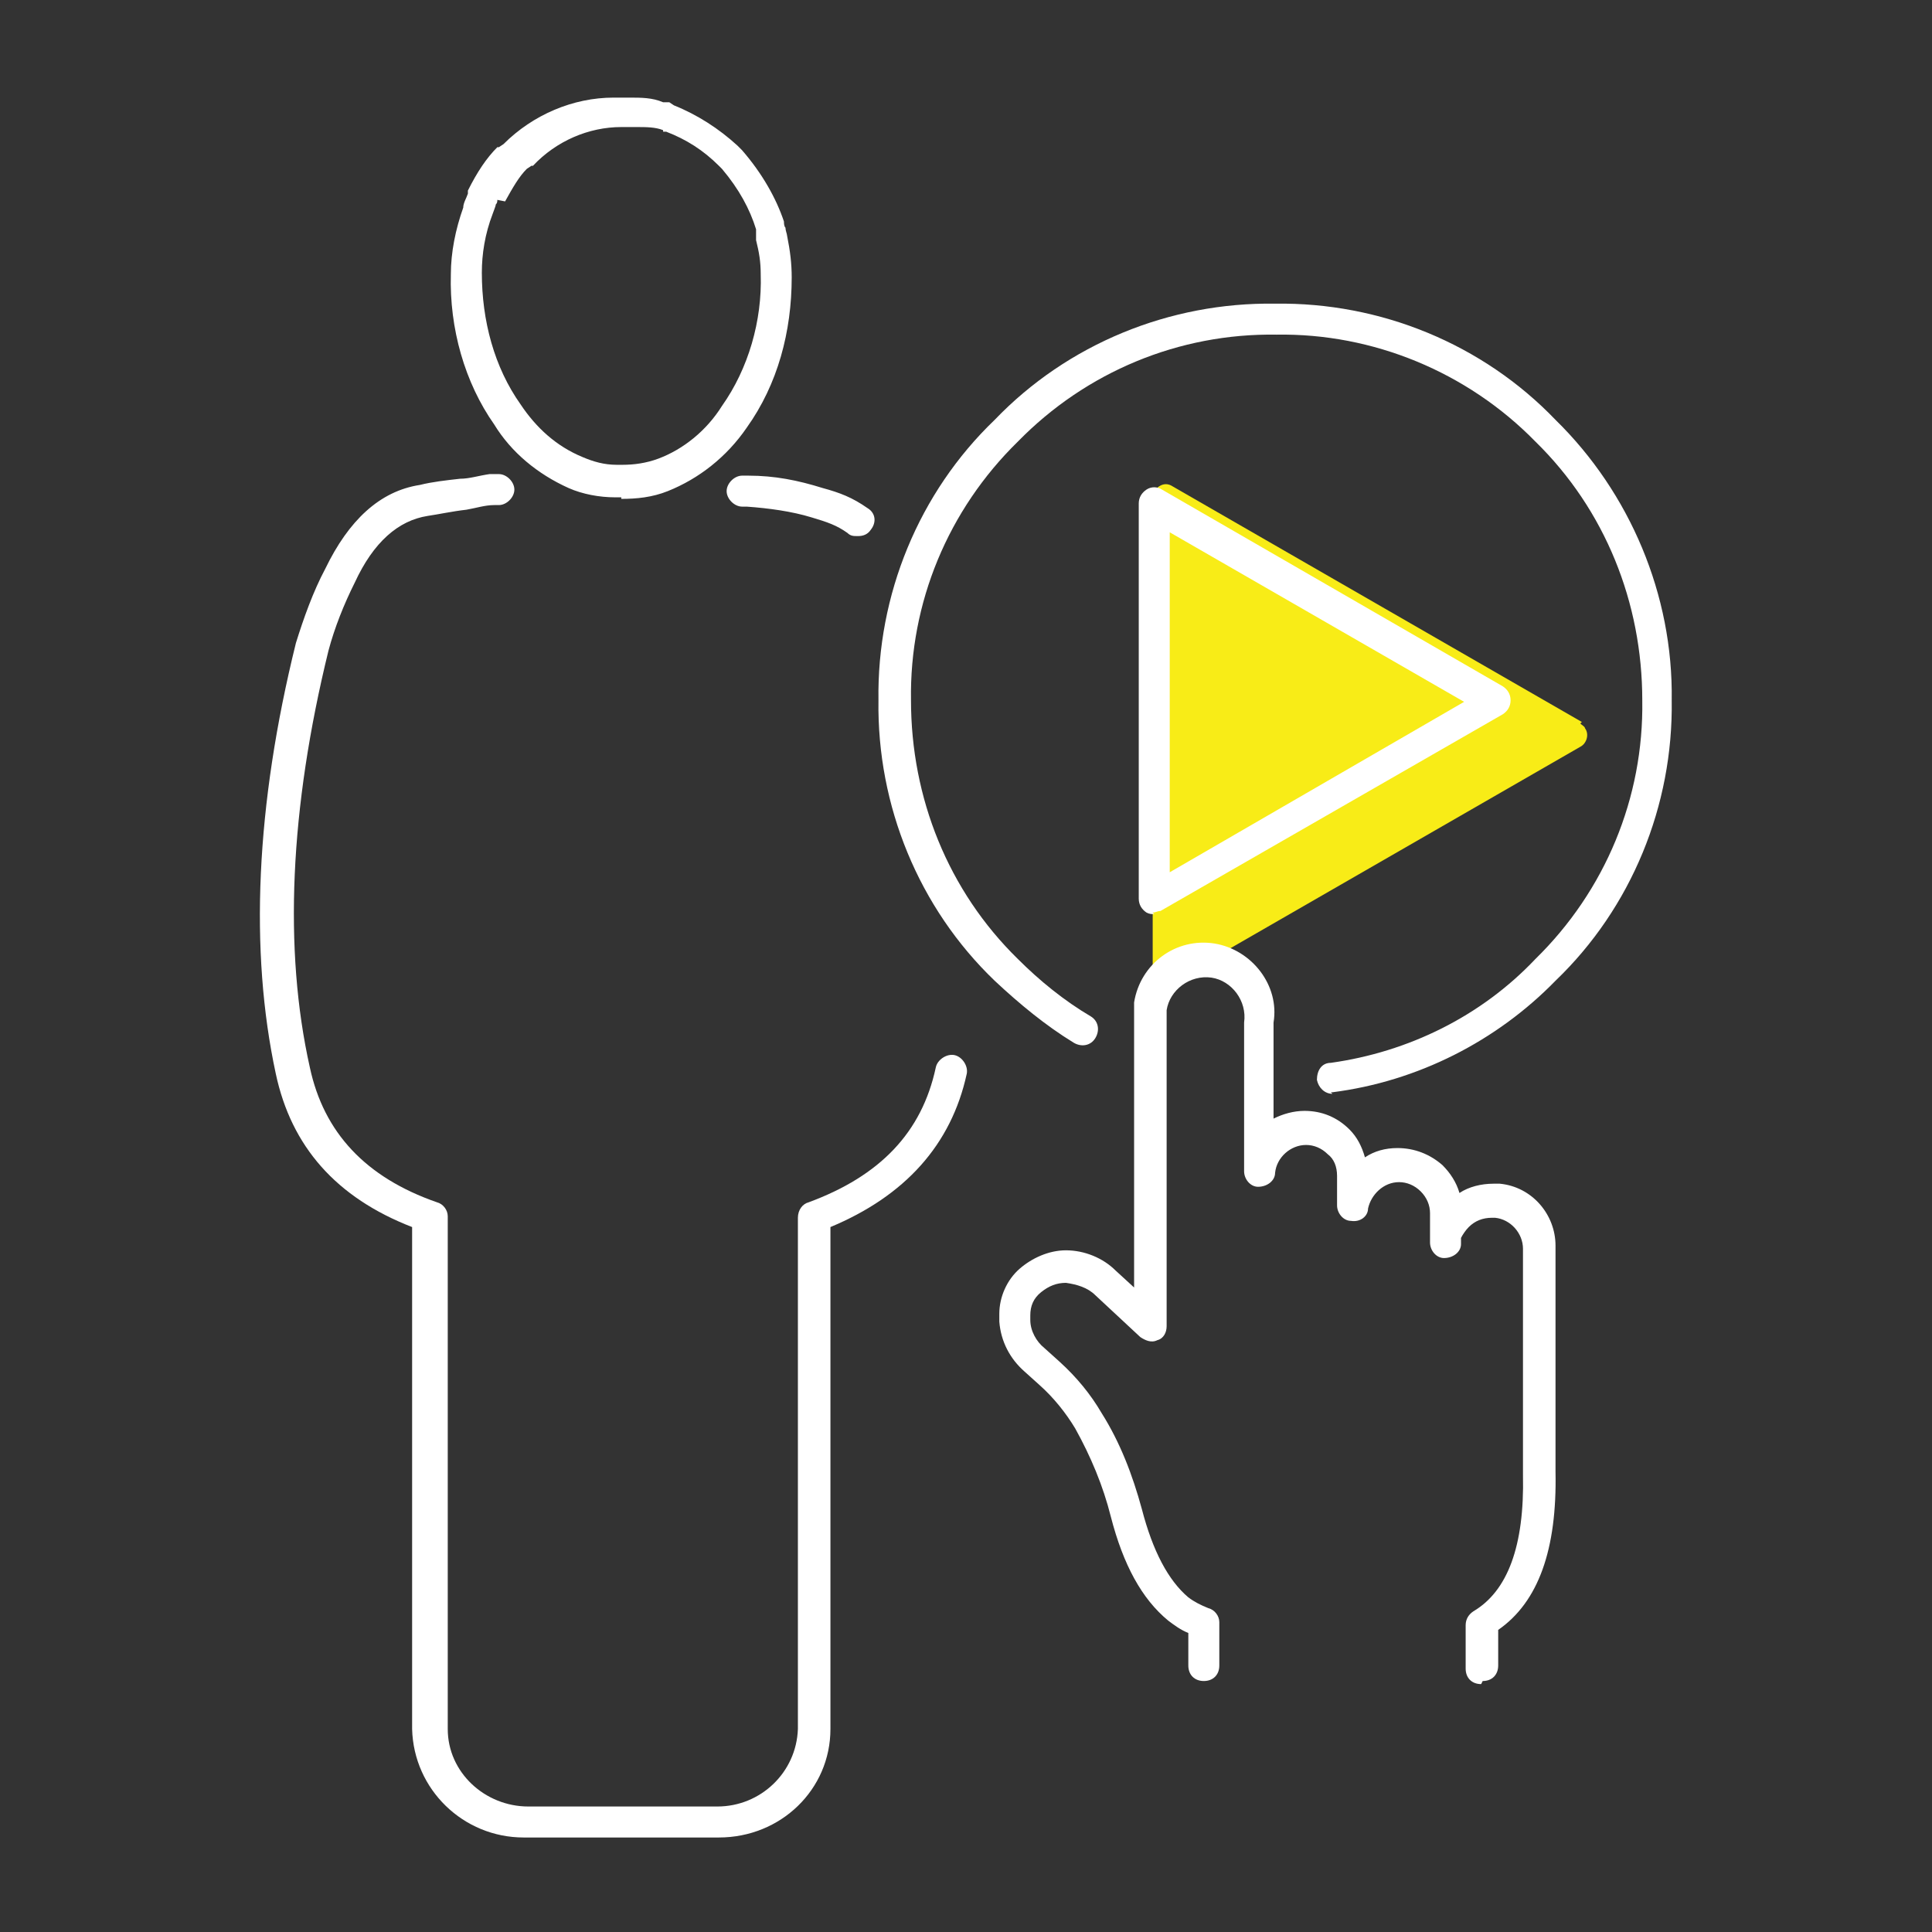
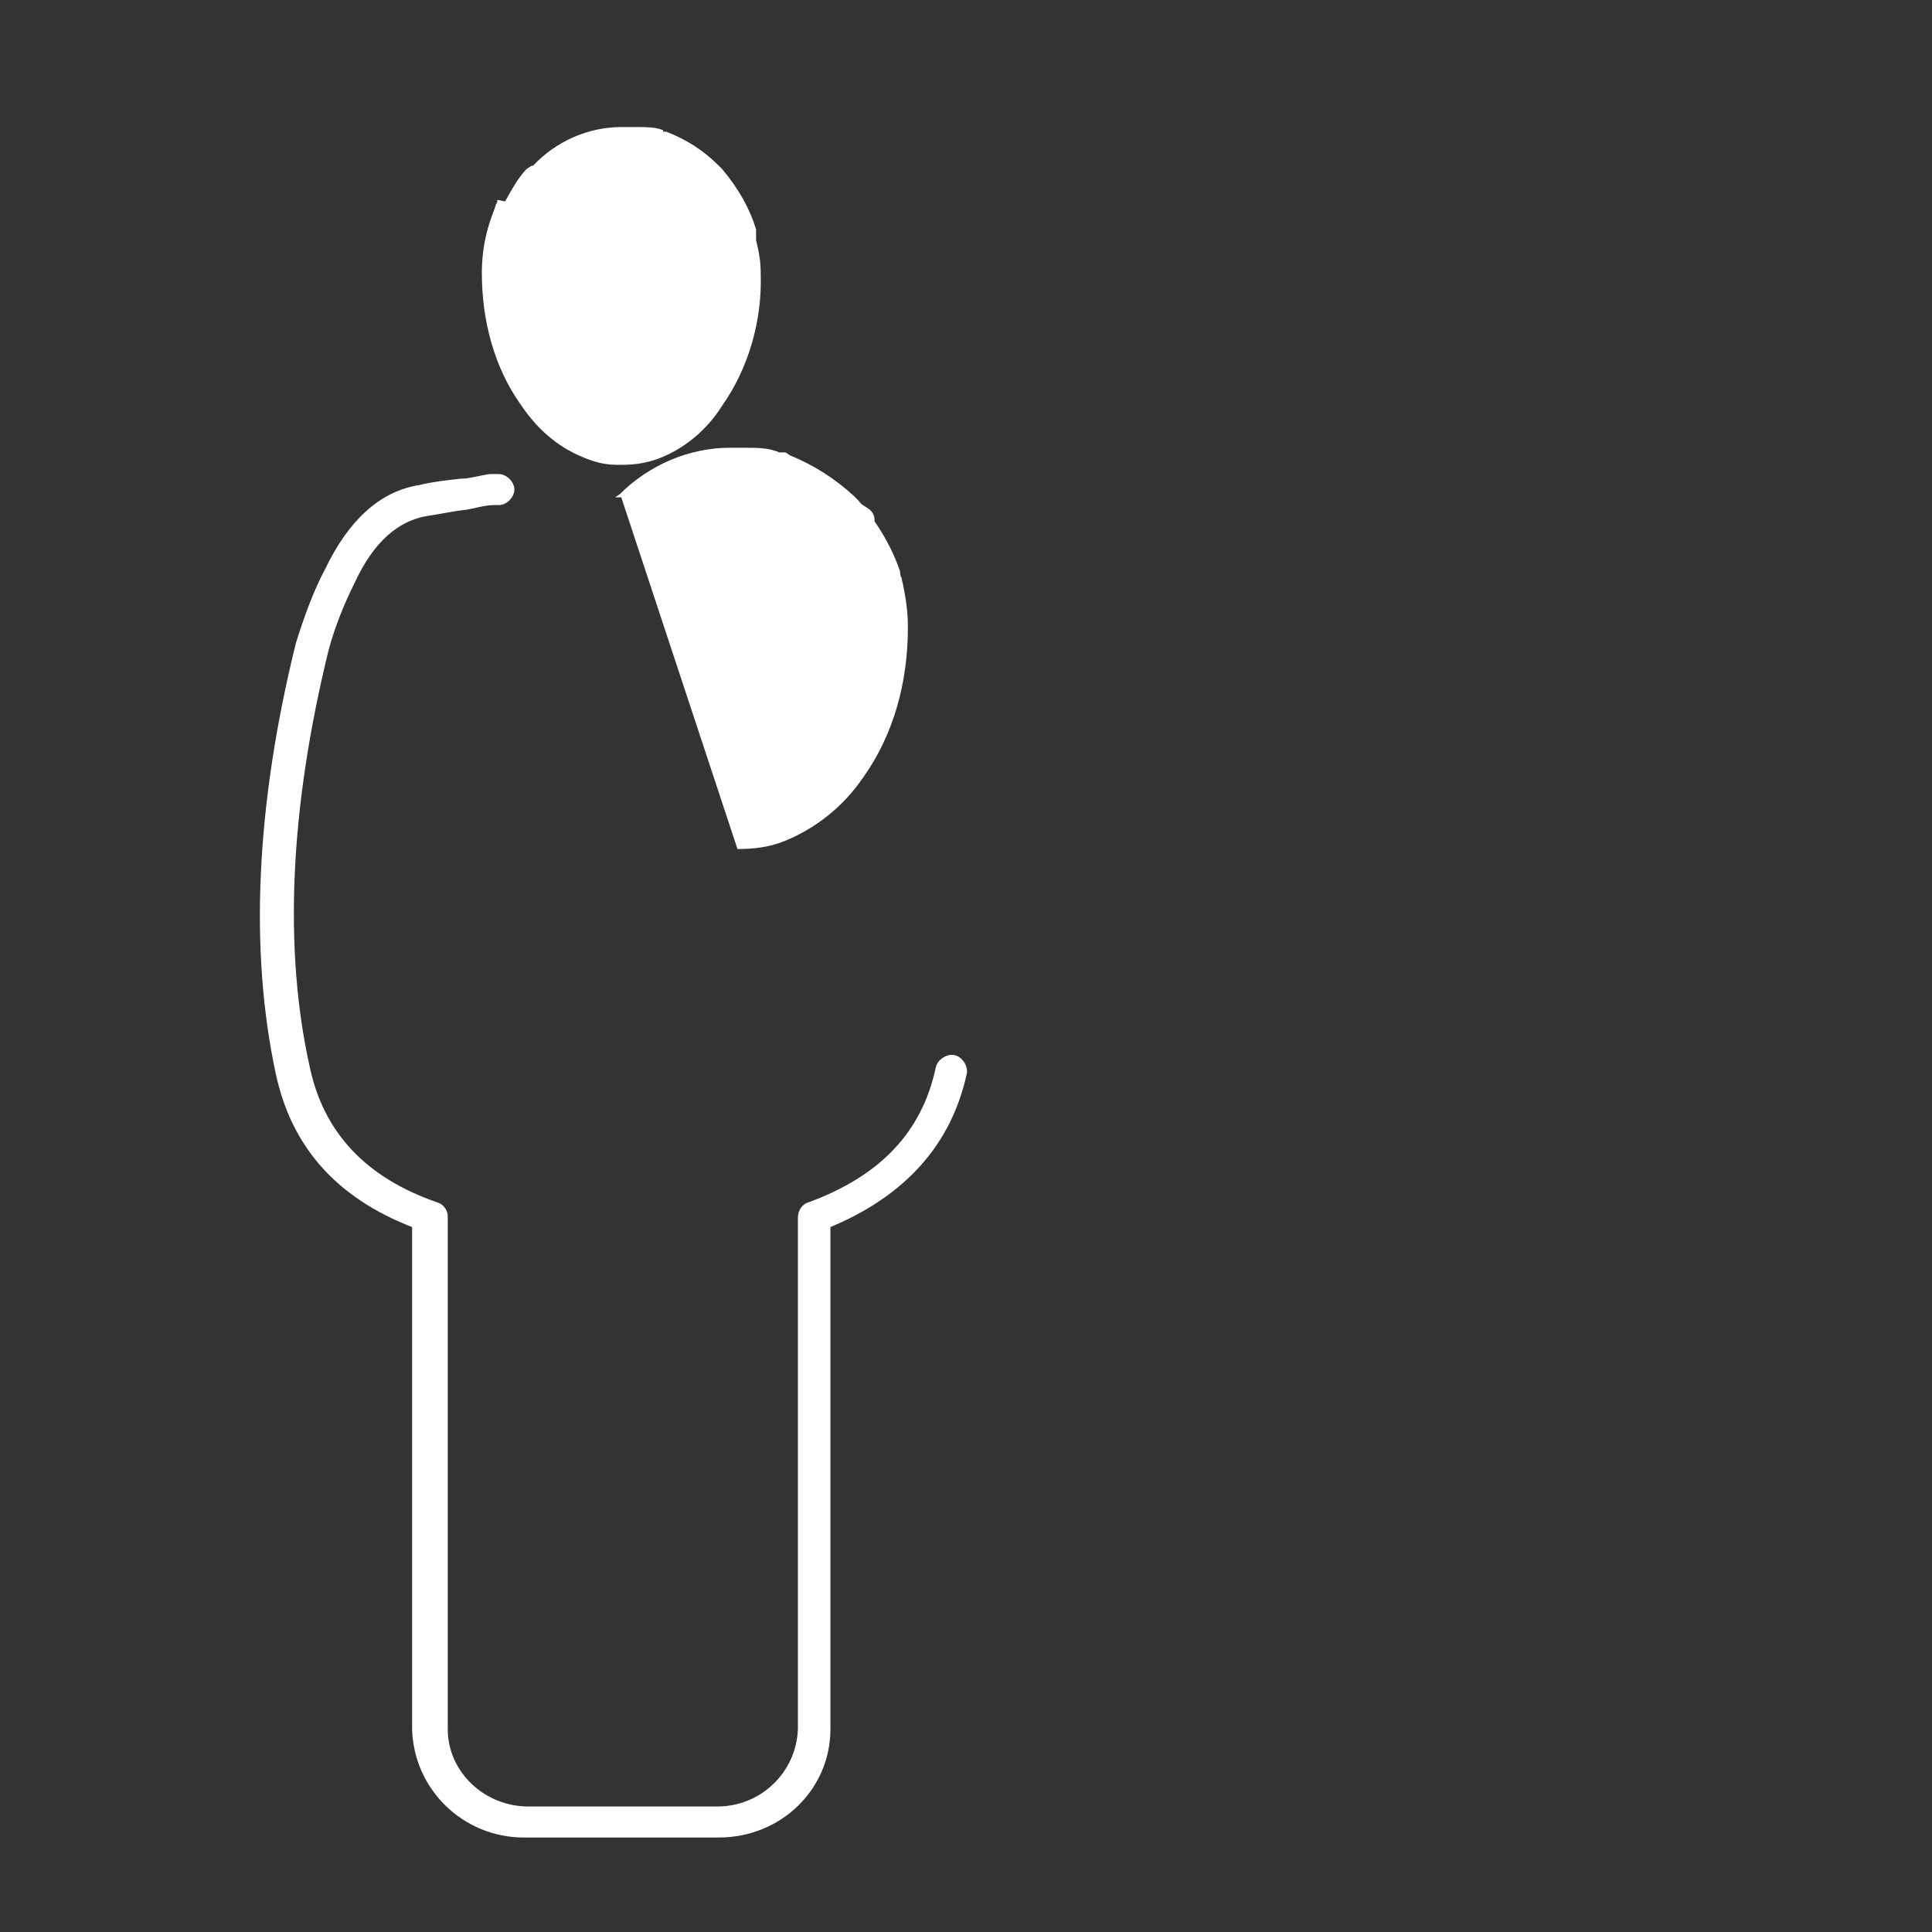
<svg xmlns="http://www.w3.org/2000/svg" id="Cloud_Starter" version="1.1" viewBox="0 0 124.7 124.7">
  <rect x="0" y="0" width="124.7" height="124.7" fill="#333333" stroke="none" />
  <defs>
    <style> .st0 { fill: #fff; } .st1 { fill: #f8ec17; } </style>
  </defs>
-   <path class="st1" d="M102.1,46.6l-26.4-15.2c-.3-.2-.6-.2-.9,0s-.4.5-.4.8v30.4c0,.3.2.6.4.8.1,0,.3.1.4.1s.3,0,.4-.1l26.4-15.2c.4-.2.6-.8.3-1.2,0-.1-.2-.2-.3-.3h0Z" />
-   <path class="st0" d="M86,70.6c-.5,0-.9-.4-1-.9,0-.6.3-1.1.9-1.1,5-.7,9.7-3,13.2-6.7,4.5-4.4,7-10.4,6.9-16.7,0-6.3-2.4-12.3-6.9-16.7-4.4-4.5-10.5-7-16.7-6.9-6.3-.1-12.3,2.4-16.7,6.9-4.5,4.4-7,10.4-6.9,16.7,0,6.3,2.4,12.3,6.9,16.7,1.4,1.4,3,2.7,4.7,3.7.5.3.6.9.3,1.4s-.9.6-1.4.3c-1.8-1.1-3.5-2.5-5.1-4-4.9-4.7-7.6-11.3-7.5-18.1-.1-6.8,2.6-13.4,7.5-18.1,4.7-4.9,11.3-7.6,18.1-7.5,6.8-.1,13.4,2.6,18.1,7.5,4.8,4.7,7.6,11.3,7.5,18.1.1,6.8-2.6,13.4-7.5,18.1-3.8,3.9-8.9,6.5-14.4,7.2h-.1ZM74.5,59c-.2,0-.3,0-.5-.1-.3-.2-.5-.5-.5-.9v-25.5c0-.4.2-.7.5-.9s.7-.2,1,0l22,12.7c.3.2.5.5.5.9s-.2.7-.5.9l-22.1,12.7c-.2,0-.3.1-.5.1h0ZM75.5,34.3v22l19-11-19.1-11h0Z" />
-   <path class="st0" d="M95.6,108.7c-.6,0-1-.4-1-1v-2.8c0-.4.2-.7.5-.9,2.2-1.3,3.3-4.2,3.2-8.8v-14.6c0-1-.8-1.9-1.8-2h-.2c-.6,0-1.1.2-1.5.6-.2.2-.4.5-.5.7,0,.1,0,.3,0,.4,0,.5-.5.9-1.1.9-.5,0-.9-.5-.9-1v-1.9c0-.5-.2-1-.6-1.4-.4-.4-.9-.6-1.4-.6-1,0-1.8.8-2,1.7,0,.5-.5.9-1.1.8-.5,0-.9-.5-.9-1v-1.9c0-.6-.2-1.1-.6-1.4-.4-.4-.9-.6-1.4-.6-1,0-1.9.8-2,1.8,0,.5-.5.9-1.1.9-.5,0-.9-.5-.9-1v-9.4s0,0,0-.2c.2-1.4-.8-2.7-2.1-2.9-1.4-.2-2.7.8-2.9,2.1,0,.2,0,.5,0,.8,0,0,0,0,0,.2v19.4c0,.4-.2.8-.6.9-.4.2-.8,0-1.1-.2l-2.9-2.7c-.5-.5-1.2-.7-1.9-.8-.6,0-1.1.2-1.6.6s-.7.9-.7,1.5,0,.2,0,.3c0,.7.4,1.4.9,1.8l1,.9c1.1,1,2,2.1,2.7,3.3,1.2,1.9,2,4,2.6,6.2.7,2.7,1.7,4.6,3,5.7.4.3.8.5,1.3.7.4.1.7.5.7.9v2.8c0,.6-.4,1-1,1s-1-.4-1-1v-2.1c-.5-.2-.9-.5-1.3-.8-1.7-1.4-2.9-3.6-3.7-6.7-.5-2-1.3-3.9-2.3-5.7-.6-1-1.4-2-2.3-2.8l-1-.9c-.9-.8-1.5-1.9-1.6-3.2,0-.1,0-.3,0-.5,0-1.1.5-2.2,1.3-2.9s1.9-1.2,3-1.2h0c1.2,0,2.4.5,3.2,1.3l1.2,1.1v-17.1c0-.4,0-.9,0-1.3.4-2.5,2.7-4.2,5.2-3.8,2.4.4,4.2,2.7,3.8,5.1v6.2c.6-.3,1.3-.5,2-.5,1.1,0,2.1.4,2.9,1.2.5.5.8,1.1,1,1.8.6-.4,1.3-.6,2.1-.6,1.1,0,2.1.4,2.9,1.1.5.5.9,1.1,1.1,1.8.6-.4,1.4-.6,2.2-.6,0,0,.3,0,.4,0,2.1.2,3.6,2,3.6,4v14.6c.1,5-1.1,8.4-3.7,10.2v2.3c0,.6-.4,1-1,1h0Z" />
-   <path class="st0" d="M46,118.6h-12.2c-3.9,0-7.1-3.1-7.2-7v-32.4c-4.9-1.9-7.8-5.2-8.8-9.9-1.7-7.9-1.3-17.3,1.3-27.8.5-1.6,1.1-3.3,1.9-4.8,1.5-3.1,3.5-5,6.1-5.4.8-.2,1.7-.3,2.6-.4.6,0,1.2-.2,1.9-.3,0,0,.1,0,.2,0h.4c.5,0,1,.5,1,1s-.5,1-1,1h-.3c-.6,0-1.2.2-1.8.3-.9.1-1.8.3-2.5.4-1.9.3-3.5,1.7-4.7,4.3-.7,1.4-1.3,2.9-1.7,4.4-2.5,10.2-2.9,19.3-1.2,26.9.9,4.2,3.6,7.1,8.2,8.7.4.1.7.5.7.9v33.1c0,2.8,2.4,5,5.2,5h12.2c2.8,0,5.1-2.2,5.2-5v-32.6h0v-.4h0c0-.5.3-.9.7-1,4.6-1.7,7.3-4.5,8.2-8.7.1-.5.7-.9,1.2-.8.5.1.9.7.8,1.2-1,4.6-4,7.9-8.8,9.9v32.4c0,3.9-3.2,7-7.2,7h0ZM55.3,34.6c-.2,0-.4,0-.6-.2-.7-.5-1.3-.7-2.3-1-1.3-.4-2.8-.6-4.2-.7h-.3c-.5,0-1-.5-1-1s.5-1,1-1h.4c1.7,0,3.2.3,4.8.8,1.1.3,1.9.6,2.9,1.3.5.3.6.9.2,1.4-.2.3-.5.4-.8.4h0ZM40.1,32.1h-.4c-1,0-2.1-.2-3-.6-2-.9-3.7-2.3-4.8-4.1-1.9-2.7-2.9-6.2-2.8-9.7,0-1.4.3-2.9.8-4.3,0-.3.2-.6.3-.9,0,0,0-.1,0-.2.6-1.2,1.2-2.1,1.9-2.8,0,0,0,0,.1,0l.3-.2c1.9-1.9,4.5-3,7.1-3h1c.8,0,1.5,0,2.2.3.1,0,.3,0,.4,0l.3.2c1.5.6,2.9,1.5,4.1,2.6l.3.3c1.3,1.5,2.2,3.1,2.7,4.6,0,.1,0,.3.1.4,0,.2.1.4.1.5h0c.2,1,.3,1.8.3,2.7,0,3.5-.9,6.9-2.9,9.7-1.3,1.9-3.1,3.3-5.1,4.1-1,.4-2,.5-3,.5h0ZM32.1,12.9c0,.1,0,.2-.1.3,0,.1-.1.3-.2.6-.5,1.3-.7,2.6-.7,3.8,0,3.1.8,6.1,2.5,8.5,1,1.5,2.3,2.7,4,3.4.7.3,1.4.5,2.2.5h.4c.7,0,1.5-.1,2.3-.4,1.6-.6,3.1-1.8,4.1-3.4,1.7-2.4,2.6-5.5,2.5-8.5,0-.8-.1-1.4-.3-2.2v-.2s0,0,0,0c0-.1,0-.3,0-.4,0,0,0-.1,0-.1-.4-1.3-1.1-2.6-2.2-3.9l-.2-.2c-1-1-2.1-1.7-3.4-2.2,0,0,0,0,0,0h-.2c0,0,0-.1,0-.1-.5-.2-1.1-.2-1.7-.2h-1c-2.1,0-4.2.9-5.7,2.5,0,0,0,0-.1,0l-.3.2c-.5.5-.9,1.2-1.4,2.1h0ZM31.1,12.7h0Z" />
+   <path class="st0" d="M46,118.6h-12.2c-3.9,0-7.1-3.1-7.2-7v-32.4c-4.9-1.9-7.8-5.2-8.8-9.9-1.7-7.9-1.3-17.3,1.3-27.8.5-1.6,1.1-3.3,1.9-4.8,1.5-3.1,3.5-5,6.1-5.4.8-.2,1.7-.3,2.6-.4.6,0,1.2-.2,1.9-.3,0,0,.1,0,.2,0h.4c.5,0,1,.5,1,1s-.5,1-1,1h-.3c-.6,0-1.2.2-1.8.3-.9.1-1.8.3-2.5.4-1.9.3-3.5,1.7-4.7,4.3-.7,1.4-1.3,2.9-1.7,4.4-2.5,10.2-2.9,19.3-1.2,26.9.9,4.2,3.6,7.1,8.2,8.7.4.1.7.5.7.9v33.1c0,2.8,2.4,5,5.2,5h12.2c2.8,0,5.1-2.2,5.2-5v-32.6h0v-.4h0c0-.5.3-.9.7-1,4.6-1.7,7.3-4.5,8.2-8.7.1-.5.7-.9,1.2-.8.5.1.9.7.8,1.2-1,4.6-4,7.9-8.8,9.9v32.4c0,3.9-3.2,7-7.2,7h0ZM55.3,34.6c-.2,0-.4,0-.6-.2-.7-.5-1.3-.7-2.3-1-1.3-.4-2.8-.6-4.2-.7h-.3c-.5,0-1-.5-1-1s.5-1,1-1h.4c1.7,0,3.2.3,4.8.8,1.1.3,1.9.6,2.9,1.3.5.3.6.9.2,1.4-.2.3-.5.4-.8.4h0ZM40.1,32.1h-.4l.3-.2c1.9-1.9,4.5-3,7.1-3h1c.8,0,1.5,0,2.2.3.1,0,.3,0,.4,0l.3.2c1.5.6,2.9,1.5,4.1,2.6l.3.3c1.3,1.5,2.2,3.1,2.7,4.6,0,.1,0,.3.1.4,0,.2.1.4.1.5h0c.2,1,.3,1.8.3,2.7,0,3.5-.9,6.9-2.9,9.7-1.3,1.9-3.1,3.3-5.1,4.1-1,.4-2,.5-3,.5h0ZM32.1,12.9c0,.1,0,.2-.1.3,0,.1-.1.3-.2.6-.5,1.3-.7,2.6-.7,3.8,0,3.1.8,6.1,2.5,8.5,1,1.5,2.3,2.7,4,3.4.7.3,1.4.5,2.2.5h.4c.7,0,1.5-.1,2.3-.4,1.6-.6,3.1-1.8,4.1-3.4,1.7-2.4,2.6-5.5,2.5-8.5,0-.8-.1-1.4-.3-2.2v-.2s0,0,0,0c0-.1,0-.3,0-.4,0,0,0-.1,0-.1-.4-1.3-1.1-2.6-2.2-3.9l-.2-.2c-1-1-2.1-1.7-3.4-2.2,0,0,0,0,0,0h-.2c0,0,0-.1,0-.1-.5-.2-1.1-.2-1.7-.2h-1c-2.1,0-4.2.9-5.7,2.5,0,0,0,0-.1,0l-.3.2c-.5.5-.9,1.2-1.4,2.1h0ZM31.1,12.7h0Z" />
</svg>